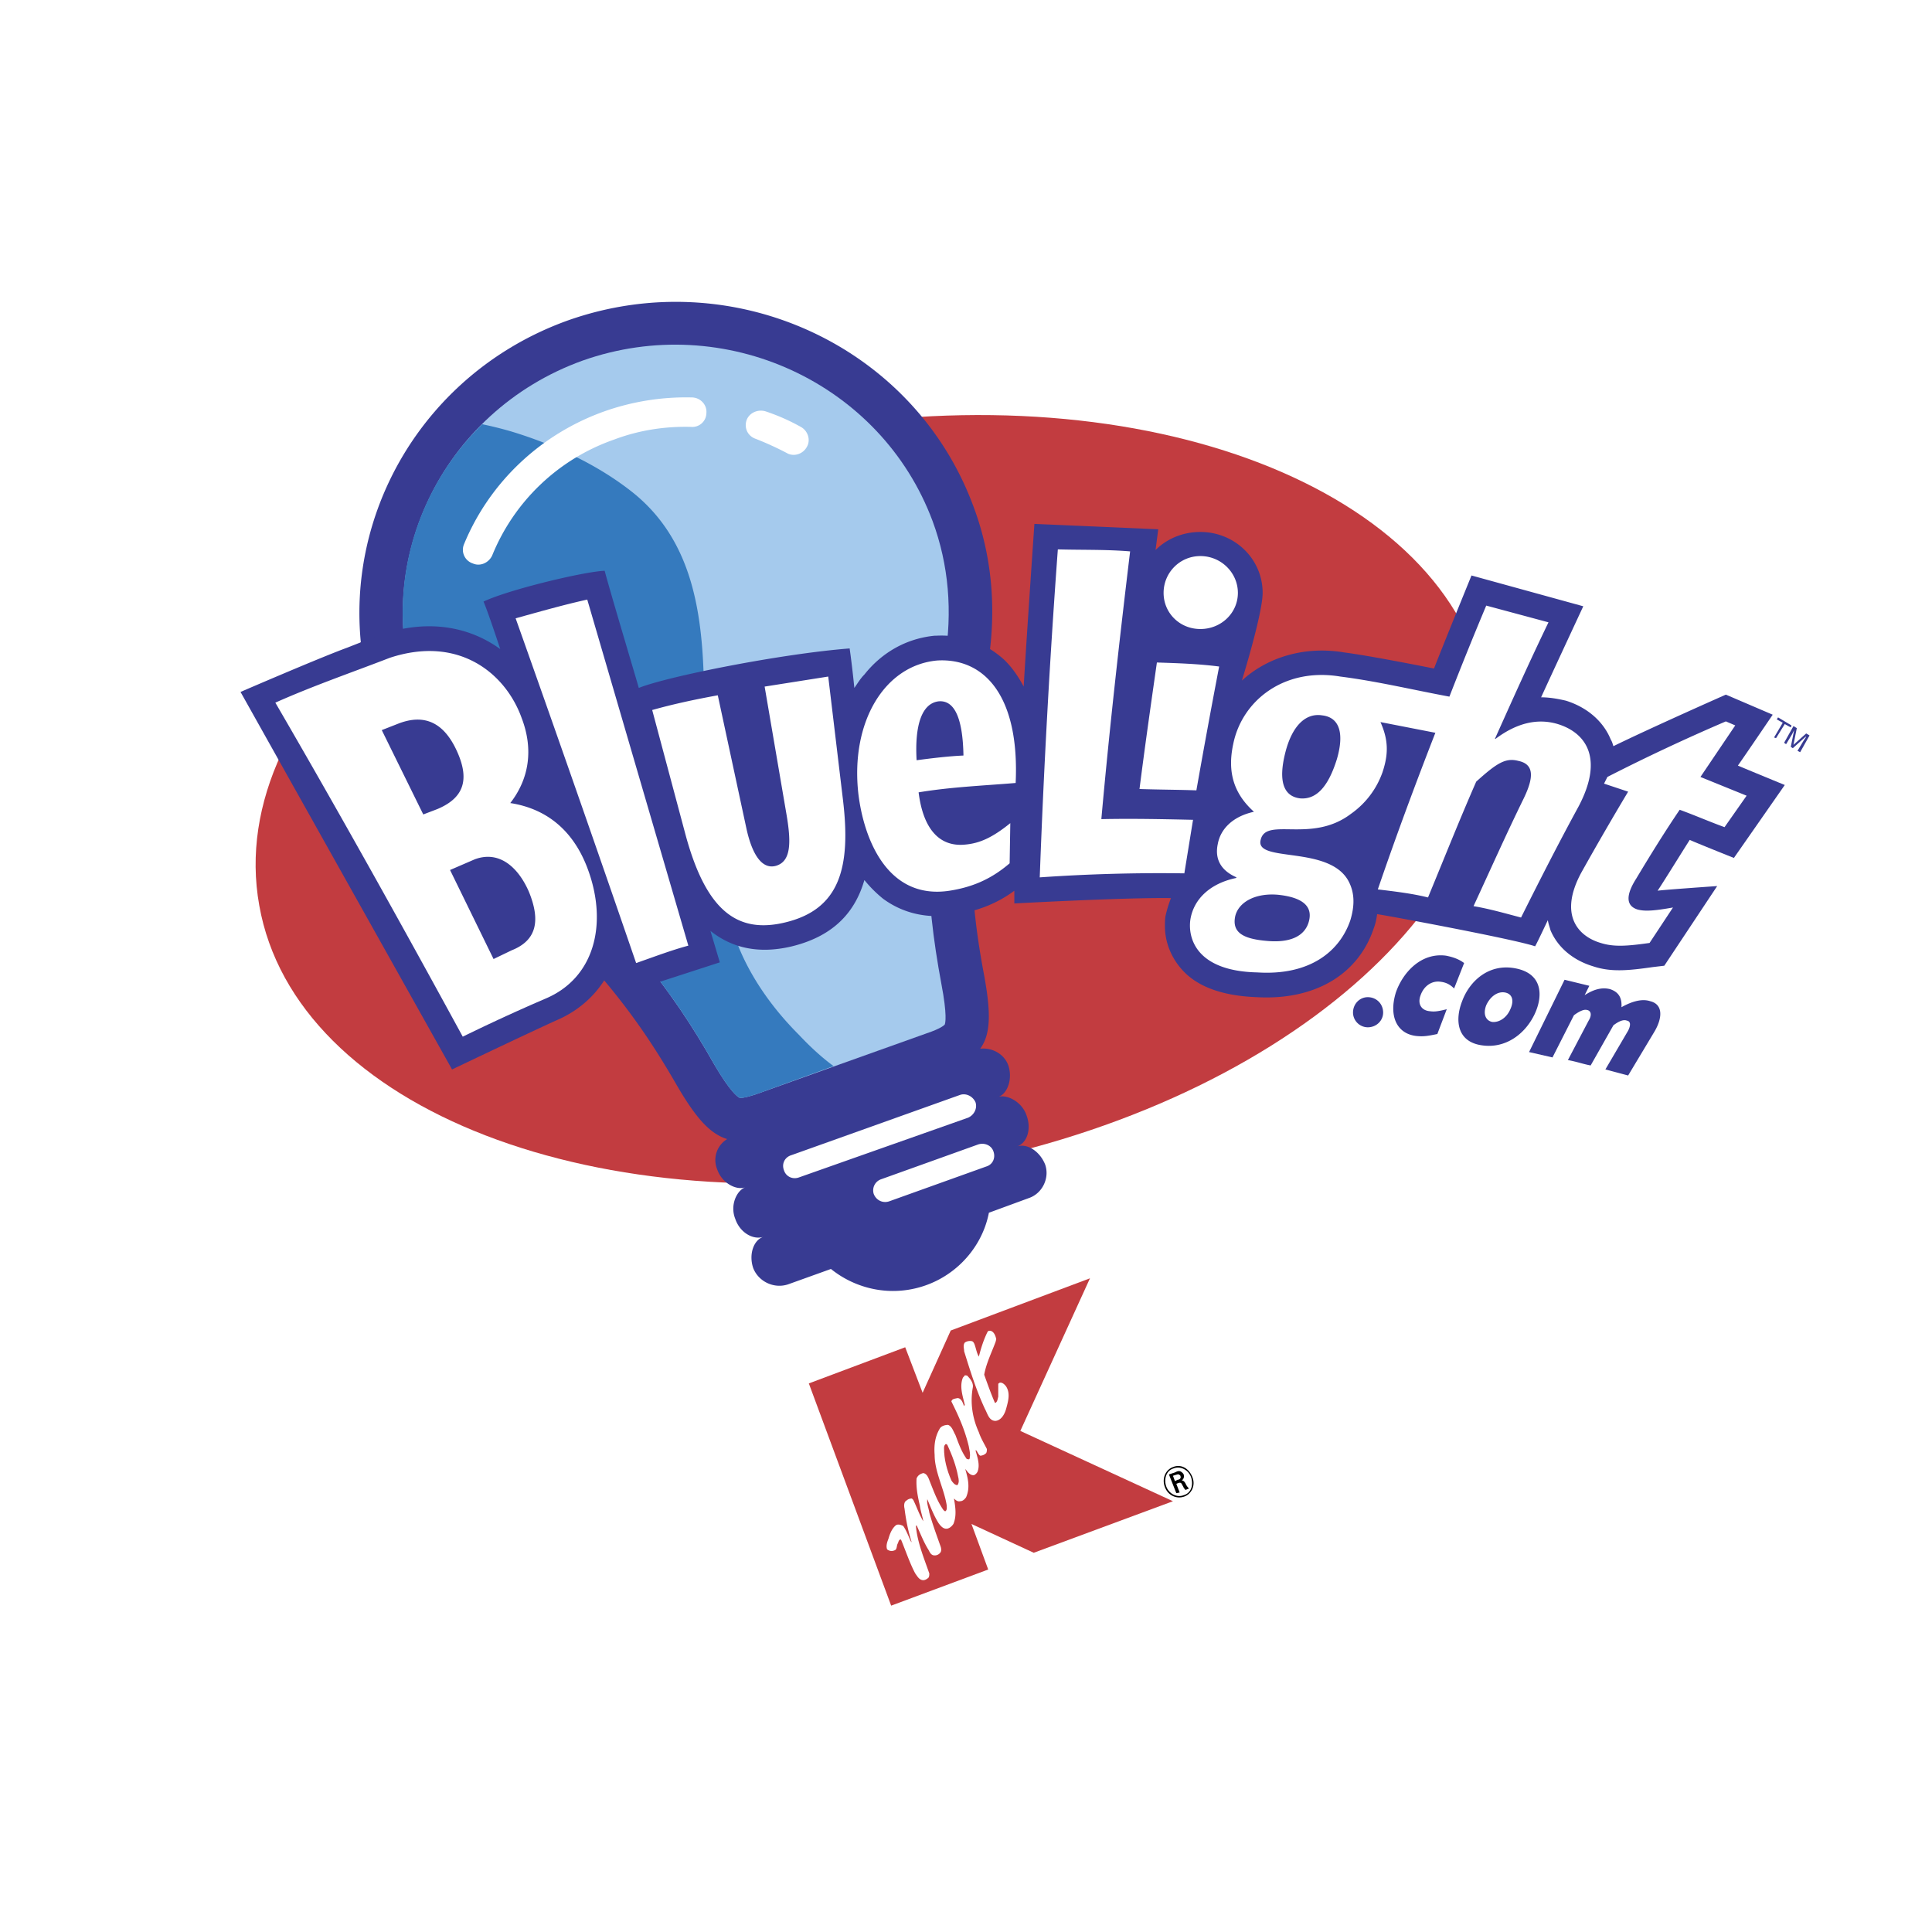
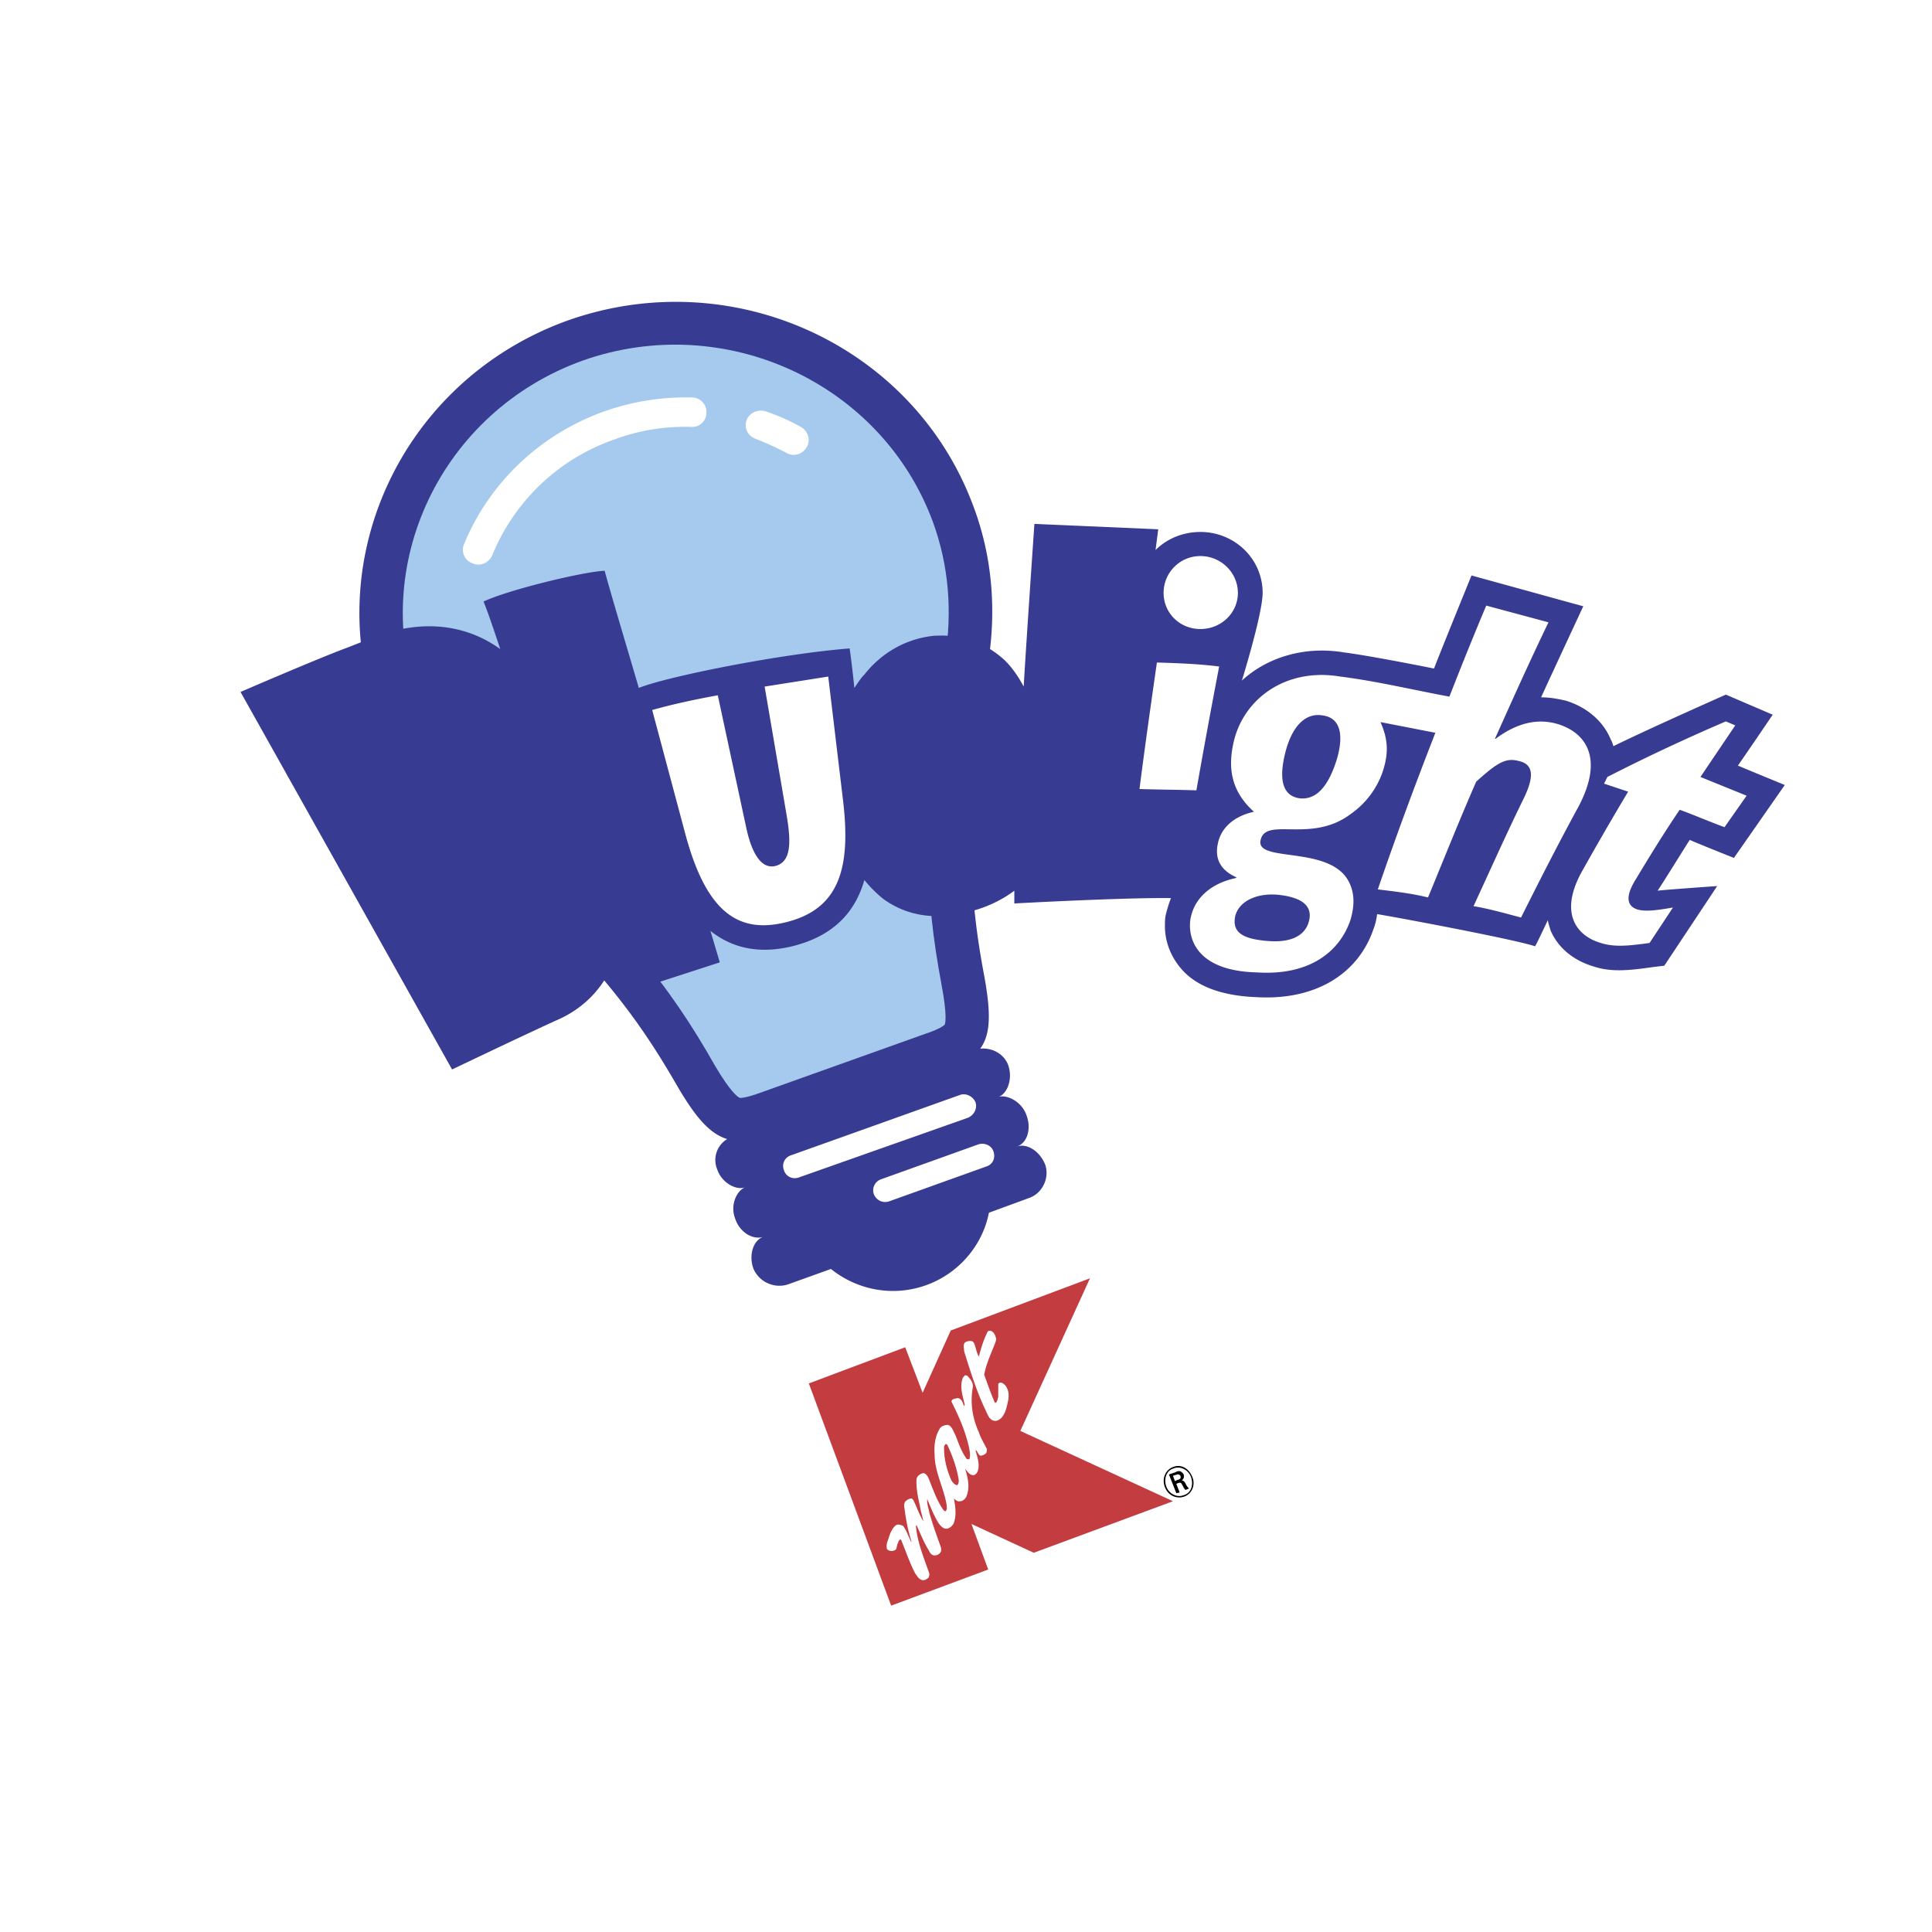
<svg xmlns="http://www.w3.org/2000/svg" width="2500" height="2500" viewBox="0 0 192.756 192.756">
  <g fill-rule="evenodd" clip-rule="evenodd">
    <path fill="#fff" d="M0 0h192.756v192.756H0V0z" />
-     <path d="M183.609 88.336c0 31.587-39.67 57.232-88.488 57.232s-88.42-25.645-88.42-57.232c0-31.588 39.602-57.167 88.42-57.167 48.818 0 88.488 25.579 88.488 57.167z" fill="#fff" />
+     <path d="M183.609 88.336c0 31.587-39.67 57.232-88.488 57.232s-88.42-25.645-88.42-57.232z" fill="#fff" />
    <path fill="#c23c40" d="M94.855 132.746l13.891-5.209-6.947 15.227 15.228 7.013-13.89 5.143-6.213-2.873 1.67 4.543-9.683 3.605-8.214-22.172 9.616-3.607 1.737 4.541 2.805-6.211z" />
    <path d="M98.93 132.812c.266.135.398.469.467.803l-.068.268c-.398 1.068-.934 2.137-1.135 3.271.334.936.668 1.871 1.068 2.805h.066c.201-.133.201-.4.268-.6v-1.27c0-.066.068-.066.135-.135.266-.066.533.201.668.402.4.668.199 1.402 0 2.137-.135.535-.469 1.201-1.07 1.27-.668 0-.801-.734-1.066-1.203-.869-1.869-1.47-3.807-2.071-5.742 0-.268-.133-.602.066-.869a.925.925 0 0 1 .735-.133c.133.066.2.199.268.4.133.4.199.801.4 1.135.199-.801.467-1.67.867-2.471.066-.134.267-.134.402-.068zM96.591 137.355c.267.266.534.668.467 1.068-.267 1.469-.067 3.006.602 4.475.199.6.533 1.135.801 1.67 0 .133 0 .266-.066.4a.848.848 0 0 1-.602.266c-.201-.133-.268-.4-.4-.533h-.066c.199.734.467 1.469.199 2.137a.791.791 0 0 1-.334.334c-.4.066-.667-.334-.868-.602v.066c.268.936.468 1.805.066 2.74-.133.199-.333.4-.601.4-.268.066-.467-.135-.601-.268v.066c.134.801.267 1.67-.067 2.471-.133.201-.333.402-.601.467-.401.068-.668-.266-.869-.533-.467-.734-.801-1.604-1.135-2.404-.067.467.134.867.201 1.336.333 1.201.735 2.27 1.135 3.406.067.199.067.4 0 .533a.7.7 0 0 1-.601.334c-.334 0-.468-.266-.601-.533-.468-.734-.802-1.604-1.202-2.471l-.067.066c.134 1.602.801 3.205 1.336 4.74 0 .135 0 .268-.067.402-.134.133-.334.266-.534.266-.401 0-.601-.4-.801-.668-.534-1-.935-2.203-1.403-3.338l-.066-.066c-.201.066-.201.266-.268.4-.134.199-.067.533-.267.668-.267.133-.534.133-.801-.068-.134-.334 0-.734.133-1.066.133-.469.334-1.004.734-1.336.2-.135.468-.068.735.066.334.467.534 1.068.801 1.602.067 0 0-.066 0-.133-.334-1.068-.534-2.137-.668-3.205-.067-.268-.067-.668.201-.803a.759.759 0 0 1 .534-.199l.133.133c.334.668.601 1.471 1.002 2.137-.067-.467-.268-1-.334-1.535-.201-.867-.401-1.803-.334-2.738.133-.334.4-.467.668-.535.4.068.534.535.667.869.401 1.002.735 1.938 1.335 2.805.067.066.134.135.2.135.201-.135.134-.402.134-.602-.267-1.67-1.202-3.34-1.202-5.01-.067-.867 0-1.803.534-2.67.134-.201.467-.334.801-.334.401.133.534.668.735 1.002.333.867.601 1.668 1.135 2.402.067 0 .2.068.267 0 .134-.4 0-.867-.066-1.268-.401-1.67-1.002-3.006-1.736-4.475.067-.268.334-.268.601-.334.401 0 .535.467.668.801l.066-.133c-.2-.869-.534-1.803-.2-2.672.066-.133.133-.133.2-.268.136.003.27.003.337.137z" fill="#fff" />
    <path d="M94.521 144.166c.467 1.002.868 2.072 1.068 3.141.066.266.134.602-.067.867-.267 0-.467-.266-.601-.467-.468-1.07-.734-2.139-.734-3.207 0-.133 0-.266.133-.4.067-.067.134 0 .201.066z" fill="#c23c40" />
    <path d="M117.027 147.238l.199-.066c.268-.066.334-.133.469 0 .066 0 .066.066.066.066.133.268-.135.4-.268.4l-.268.135-.198-.535zm-.402-.133l.736 1.869.334-.066-.334-.867c.334-.133.467-.201.602.133 0 0 .133.201.133.268.133.133.133.201.199.201l.334-.135a1.436 1.436 0 0 1-.334-.467c-.133-.268-.268-.334-.4-.334.201-.135.268-.334.201-.602-.068-.135-.268-.334-.469-.334-.133 0-.266.066-.4.133l-.602.201zm2.338.268c-.334-.869-1.135-1.336-1.936-1.002-.734.266-1.137 1.135-.803 2.004.334.867 1.203 1.201 1.938.934s1.135-1.135.801-1.936zm-.133 0c.268.801 0 1.602-.734 1.803-.668.268-1.471-.135-1.736-.869-.268-.734 0-1.602.734-1.803.668-.266 1.468.133 1.736.869z" />
-     <path d="M25.868 90.34c3.606 20.369 33.993 32.057 67.785 26.246 33.859-5.877 58.303-27.114 54.629-47.417-3.607-20.368-33.992-32.122-67.852-26.245-33.793 5.81-58.235 27.047-54.562 47.416z" fill="#c23c40" />
    <path d="M97.125 50.537c-5.943-16.095-24.042-24.375-40.47-18.566-16.361 5.877-24.843 23.642-18.899 39.736 1.937 5.276 5.276 9.684 9.35 13.156 12.021 10.285 16.629 16.83 20.436 23.441 1.87 3.205 3.272 4.809 5.009 5.342a2.435 2.435 0 0 0-1.002 3.006c.467 1.402 1.938 2.137 2.805 1.803-.867.334-1.536 1.803-1.001 3.139.467 1.402 1.803 2.137 2.805 1.805-1.002.332-1.469 1.803-1.002 3.137.534 1.336 2.07 2.07 3.473 1.604l4.274-1.535c2.07 1.67 4.875 2.537 7.747 2.07 4.141-.668 7.279-3.875 8.013-7.68l4.008-1.471c1.336-.467 2.07-2.004 1.604-3.338-.535-1.336-1.803-2.139-2.805-1.803 1.002-.336 1.469-1.738.934-3.141-.467-1.334-1.936-2.07-2.805-1.803.869-.268 1.471-1.736 1.002-3.139-.4-1.135-1.604-1.803-2.805-1.67 1.068-1.469 1.068-3.605.4-7.279-1.402-7.413-2.136-15.36.334-30.853.866-5.142.599-10.618-1.405-15.961z" fill="#383b92" />
    <path d="M73.751 109.506c.066.066.534.066 1.87-.4l16.829-6.01c1.403-.469 1.737-.801 1.803-.869.066-.133.268-.934-.333-4.074-1.604-8.614-2.138-17.029.333-32.322.801-4.809.401-9.483-1.202-13.825-5.142-13.824-20.769-21.036-34.927-16.028-14.091 5.076-21.437 20.436-16.295 34.26 1.603 4.34 4.341 8.147 8.081 11.42 11.888 10.151 17.03 16.896 21.371 24.576 1.602 2.739 2.336 3.205 2.47 3.272z" fill="#a5caed" />
-     <path d="M79.695 103.229c-2.471-2.471-4.608-5.41-5.943-8.615-1.603-4.007-2.671-8.281-3.206-12.622-1.202-10.685 2.337-25.043-7.414-32.857-3.271-2.604-7.479-4.675-12.087-6.077a37.303 37.303 0 0 0-2.938-.734c-7.212 7.078-10.017 17.897-6.277 27.915 1.603 4.34 4.341 8.147 8.081 11.42 11.888 10.151 17.03 16.896 21.371 24.576 1.603 2.738 2.337 3.205 2.471 3.271.066.066.534.066 1.87-.4l7.546-2.738c-1.27-.934-2.405-2.005-3.474-3.139z" fill="#357abe" />
    <path d="M60.261 41.054c-6.344 2.271-11.42 7.079-13.958 13.223a1.433 1.433 0 0 0 .868 1.937c.735.334 1.603-.066 1.937-.801a20.36 20.36 0 0 1 12.154-11.554c2.471-.935 5.076-1.336 7.68-1.269a1.405 1.405 0 0 0 1.536-1.402c.067-.801-.602-1.536-1.469-1.536a24.48 24.48 0 0 0-8.748 1.402zM74.486 41.922c-.267.801.133 1.603.935 1.87a31.21 31.21 0 0 1 3.072 1.403c.668.4 1.603.134 2.003-.601.4-.668.134-1.603-.601-2.004a20.34 20.34 0 0 0-3.472-1.536c-.802-.267-1.671.134-1.937.868zM95.79 109.238l-16.83 6.012c-.668.199-1.002.867-.735 1.535.201.602.869.936 1.537.668l16.83-5.943c.6-.268.934-.934.735-1.535-.268-.602-.937-.936-1.537-.737zM97.592 114.182l-9.683 3.473a1.172 1.172 0 0 0-.735 1.469c.268.668.936.936 1.536.734l9.684-3.473c.668-.199.934-.867.734-1.469-.198-.668-.935-.936-1.536-.734z" fill="#fff" />
    <path d="M173.391 76.382c.936-1.335 3.473-5.076 3.473-5.076l-4.674-2.003s-7.547 3.339-11.219 5.143c-.068-.201-.135-.468-.268-.668-.734-1.803-2.338-3.206-4.475-3.873-.869-.201-1.67-.334-2.471-.334 1.002-2.204 4.207-9.083 4.207-9.083l-11.152-3.072s-2.805 6.878-3.74 9.283c-.668-.134-6.344-1.269-8.949-1.603-3.939-.667-7.68.468-10.219 2.805 0 0 2.07-6.678 2.07-8.749 0-3.406-2.805-6.078-6.211-6.078-1.736 0-3.338.668-4.473 1.803l.268-2.07-12.355-.535s-.803 11.62-1.068 16.228c-.535-1.001-1.137-1.87-1.871-2.604-1.869-1.737-4.207-2.605-6.878-2.471h-.134c-2.738.267-5.209 1.603-7.012 3.874-.401.4-.668.868-1.002 1.336 0 0-.2-2.071-.468-3.94-6.878.534-18.231 2.805-21.036 3.94-.535-1.871-2.805-9.417-3.406-11.688-2.004.067-9.55 1.87-12.087 3.072.467 1.068 1.669 4.742 1.669 4.742-2.938-2.138-7.012-3.072-11.82-1.47h-.067l-3.406 1.336c-2.738 1.002-10.619 4.408-10.619 4.408L45.102 106.7s7.546-3.605 10.351-4.875c2.538-1.068 4.475-2.938 5.543-5.342l.936 2.738 9.884-3.207-.935-3.138c1.936 1.536 4.541 2.404 8.147 1.536 4.341-1.069 6.344-3.606 7.212-6.611a12.383 12.383 0 0 0 1.87 1.87c2.003 1.469 4.407 2.003 7.012 1.603 2.271-.334 4.275-1.069 6.078-2.405v1.269s10.951-.601 15.627-.534a13.04 13.04 0 0 0-.533 1.736c-.068.334-.068.735-.068 1.068 0 1.47.535 2.939 1.537 4.141 1.535 1.869 4.141 2.805 7.613 2.938 5.811.336 10.15-2.27 11.686-6.877.201-.535.268-.936.334-1.403.268 0 13.625 2.471 15.762 3.206.268-.468 1.135-2.337 1.27-2.604.066.4.199.734.266 1.002.734 1.736 2.271 3.005 4.275 3.605 1.803.602 3.605.402 5.943.068l1.135-.135 5.277-7.947s-5.744.401-5.945.467c.668-1.001 2.271-3.606 3.207-5.075.4.2 4.406 1.803 4.406 1.803l5.076-7.279c-.002.001-3.742-1.535-4.677-1.936z" fill="#383b92" />
-     <path d="M51.045 94.814c2.538-1.001 2.872-3.005 1.737-5.81-1.002-2.338-2.872-4.208-5.41-3.272L44.901 86.8l4.341 8.882 1.803-.868zm-23.574-24.71c3.739-1.669 7.613-3.004 11.42-4.474 6.878-2.271 11.553 1.536 13.156 6.01 1.202 3.139.734 6.077-1.136 8.481 3.873.601 6.478 3.005 7.813 6.812 1.87 5.276.601 10.619-4.274 12.689a183.834 183.834 0 0 0-8.281 3.807c-6.077-11.152-12.287-22.305-18.698-33.325zm16.161 10.619c2.538-1.068 3.272-2.805 2.003-5.676-1.269-2.872-3.206-3.941-6.011-2.805l-1.535.601 4.141 8.415 1.402-.535zM63.467 96.084c1.736-.602 3.473-1.27 5.209-1.737L58.591 59.82c-2.404.534-4.741 1.202-7.146 1.87a3489.011 3489.011 0 0 1 12.022 34.394zM96.124 75.38c-.066-3.673-.868-5.543-2.471-5.409-1.669.2-2.404 2.337-2.204 5.877 1.536-.2 3.138-.401 4.675-.468zm4.608 10.752c-1.938 1.67-3.875 2.404-6.011 2.738-6.21.936-8.548-5.208-9.083-9.683-.801-7.146 2.605-12.822 7.881-13.29 4.743-.267 8.213 3.606 7.813 12.221-3.205.267-6.477.4-9.683.935.467 3.74 2.137 5.476 4.674 5.209 1.469-.134 2.739-.734 4.475-2.137l-.066 4.007zM103.736 87.535c4.809-.334 9.617-.468 14.426-.401l.867-5.342c-3.07-.067-6.076-.133-9.148-.067.801-8.949 1.803-17.831 2.871-26.713-2.404-.2-4.809-.133-7.211-.2a891.898 891.898 0 0 0-1.805 32.723z" fill="#fff" />
    <path d="M113.688 78.72c1.936.067 3.807.067 5.676.133a833.152 833.152 0 0 1 2.271-12.354c-2.07-.268-4.141-.334-6.211-.401-.602 4.207-1.201 8.414-1.736 12.622zm9.816-19.568c0 2.003-1.668 3.606-3.74 3.606-2.068 0-3.672-1.603-3.672-3.606s1.604-3.673 3.672-3.673c2.072 0 3.74 1.67 3.74 3.673zM155.426 72.242c-2.002-.601-4.072-.134-6.209 1.469h-.068c1.736-3.874 3.473-7.747 5.344-11.621l-6.211-1.67a368.42 368.42 0 0 0-3.674 9.083c-3.605-.668-7.213-1.536-10.885-2.003-5.609-.935-9.818 2.404-10.686 6.745-.602 2.806.066 4.942 2.07 6.746-2.137.467-3.338 1.737-3.607 3.206-.332 1.536.336 2.671 1.871 3.339l-.066.067c-2.539.534-4.207 2.07-4.541 4.14-.268 1.87.6 5.143 6.678 5.275 5.209.334 8.215-2.07 9.283-5.208.4-1.336.467-2.605-.135-3.807-1.869-3.74-9.416-1.87-8.814-4.208.533-2.337 5.076.401 9.016-2.604a8.532 8.532 0 0 0 3.139-4.14c.602-1.803.602-3.206-.201-5.009l5.477 1.068c-2.004 5.142-3.939 10.352-5.742 15.627 1.67.201 3.404.401 5.008.802 1.604-3.874 3.139-7.747 4.809-11.554 2.07-1.87 2.939-2.404 4.207-2.07 1.604.334 1.537 1.669.535 3.74-1.736 3.539-3.34 7.146-5.01 10.752 1.604.267 3.207.734 4.742 1.135 1.869-3.739 3.74-7.413 5.742-11.086 2.537-4.808.734-7.346-2.072-8.214zm-27.914 17.029c2.537.268 3.473 1.202 3.072 2.671-.4 1.47-1.871 2.137-4.141 1.937-2.471-.2-3.539-.868-3.205-2.471.334-1.403 2.002-2.337 4.274-2.137zm5.877-13.557c-.867 2.805-2.07 4.074-3.674 3.94-1.67-.201-2.203-1.736-1.469-4.608.668-2.605 2.004-3.941 3.672-3.673 1.738.201 2.205 1.803 1.471 4.341zM166.914 90.541c-1.871.333-2.805.4-3.539.2-1.27-.401-1.07-1.603-.135-3.072 1.402-2.338 2.805-4.609 4.342-6.879 1.469.534 3.004 1.202 4.475 1.736l2.203-3.139-4.607-1.87 3.473-5.143-.936-.401a192.711 192.711 0 0 0-11.82 5.543l-.334.667 2.404.802a315.675 315.675 0 0 0-4.676 8.081c-2.27 4.208-.332 6.345 1.938 7.012 1.27.401 2.537.334 4.875 0l2.337-3.537zM65.07 70.839l3.338 12.488c2.071 7.613 5.209 9.884 10.018 8.682 5.409-1.336 6.477-5.543 5.676-12.221L82.633 67.5l-6.345 1.001 2.204 12.89c.468 2.805.401 4.608-1.135 5.008-1.402.334-2.337-1.269-2.872-3.672L71.614 69.37c-2.203.401-4.407.868-6.544 1.469z" fill="#fff" />
-     <path d="M134.99 101.025c0-.869.67-1.537 1.471-1.537.867 0 1.535.668 1.535 1.537 0 .801-.668 1.469-1.535 1.469a1.484 1.484 0 0 1-1.471-1.469zM144.342 100.691c-.803.199-1.203.268-1.67.199-.869-.066-1.27-.734-.936-1.602.334-.936 1.135-1.471 2.004-1.336.533.066.934.268 1.336.668l1-2.537c-.533-.401-1.135-.602-1.803-.735-2.537-.334-4.34 1.735-5.008 3.673-.734 2.404.133 4.141 2.07 4.342.668.066 1.135 0 2.07-.201l.937-2.471zM148.883 101.961c.734.066 1.469-.469 1.803-1.27.4-.867.199-1.537-.535-1.67s-1.469.4-1.869 1.27c-.335.867-.067 1.535.601 1.67zm2.336-5.344c2.738.535 2.738 2.805 1.871 4.607-.936 1.938-2.871 3.406-5.209 3.072-2.539-.334-2.738-2.537-2.004-4.406.734-2.003 2.672-3.806 5.342-3.273zM152.555 104.965l2.338.535 2.137-4.207c.535-.402 1.002-.602 1.27-.535.467.066.533.535.199 1.068l-2.07 3.939c.803.135 1.537.402 2.271.535l2.271-4.006c.533-.402 1.002-.602 1.334-.469.402.066.402.469.135 1.002l-2.271 3.873 2.271.602 2.604-4.342c.803-1.334.936-2.736-.4-3.07-.801-.268-1.803 0-2.871.6.066-1.002-.334-1.535-1.135-1.803-.803-.199-1.604 0-2.539.602l.469-.936-2.471-.602-3.542 7.214zM177.398 71.574l1.336.801-.066.201-.602-.334-.869 1.402-.199-.066.867-1.47-.599-.334.132-.2zM179.336 74.913l.6-1.001s.133-.201.268-.401h-.066l-1.27 1.136-.199-.134.334-1.669c-.068.133-.201.4-.201.4l-.602 1.001-.2-.134.934-1.669.334.201-.334 1.669 1.27-1.136.334.2-.936 1.67-.266-.133z" fill="#383b92" />
  </g>
</svg>